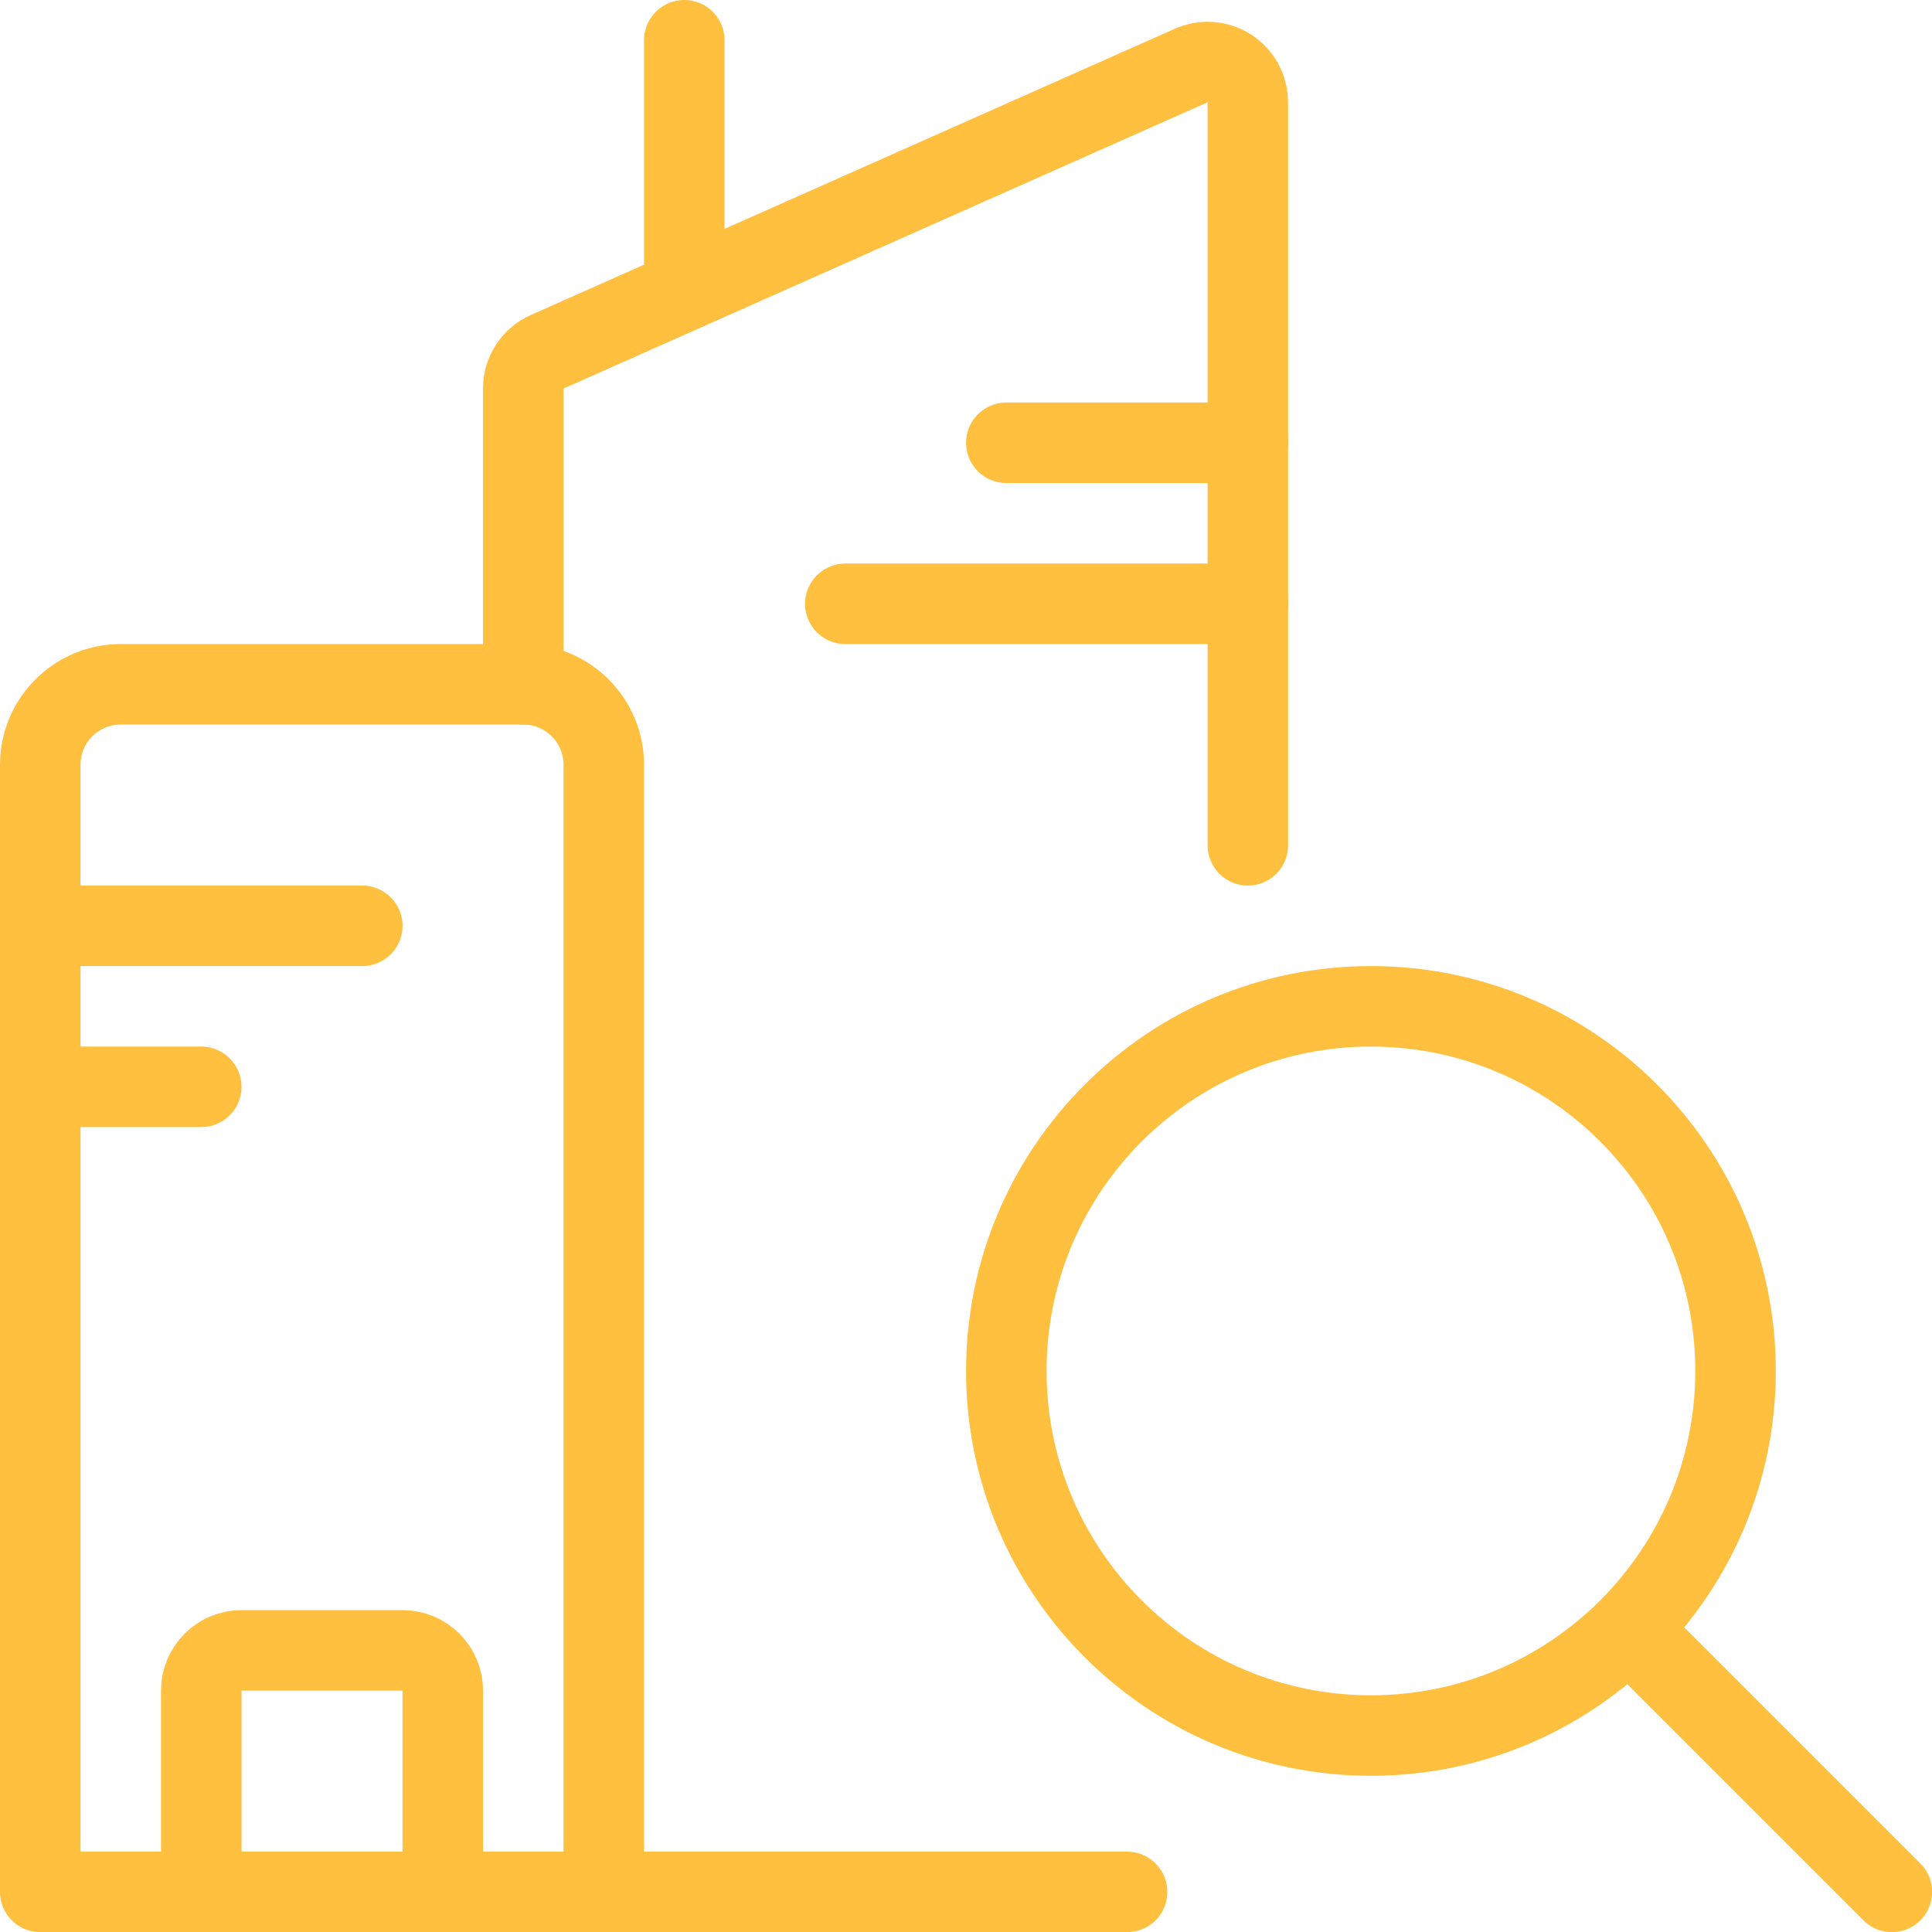
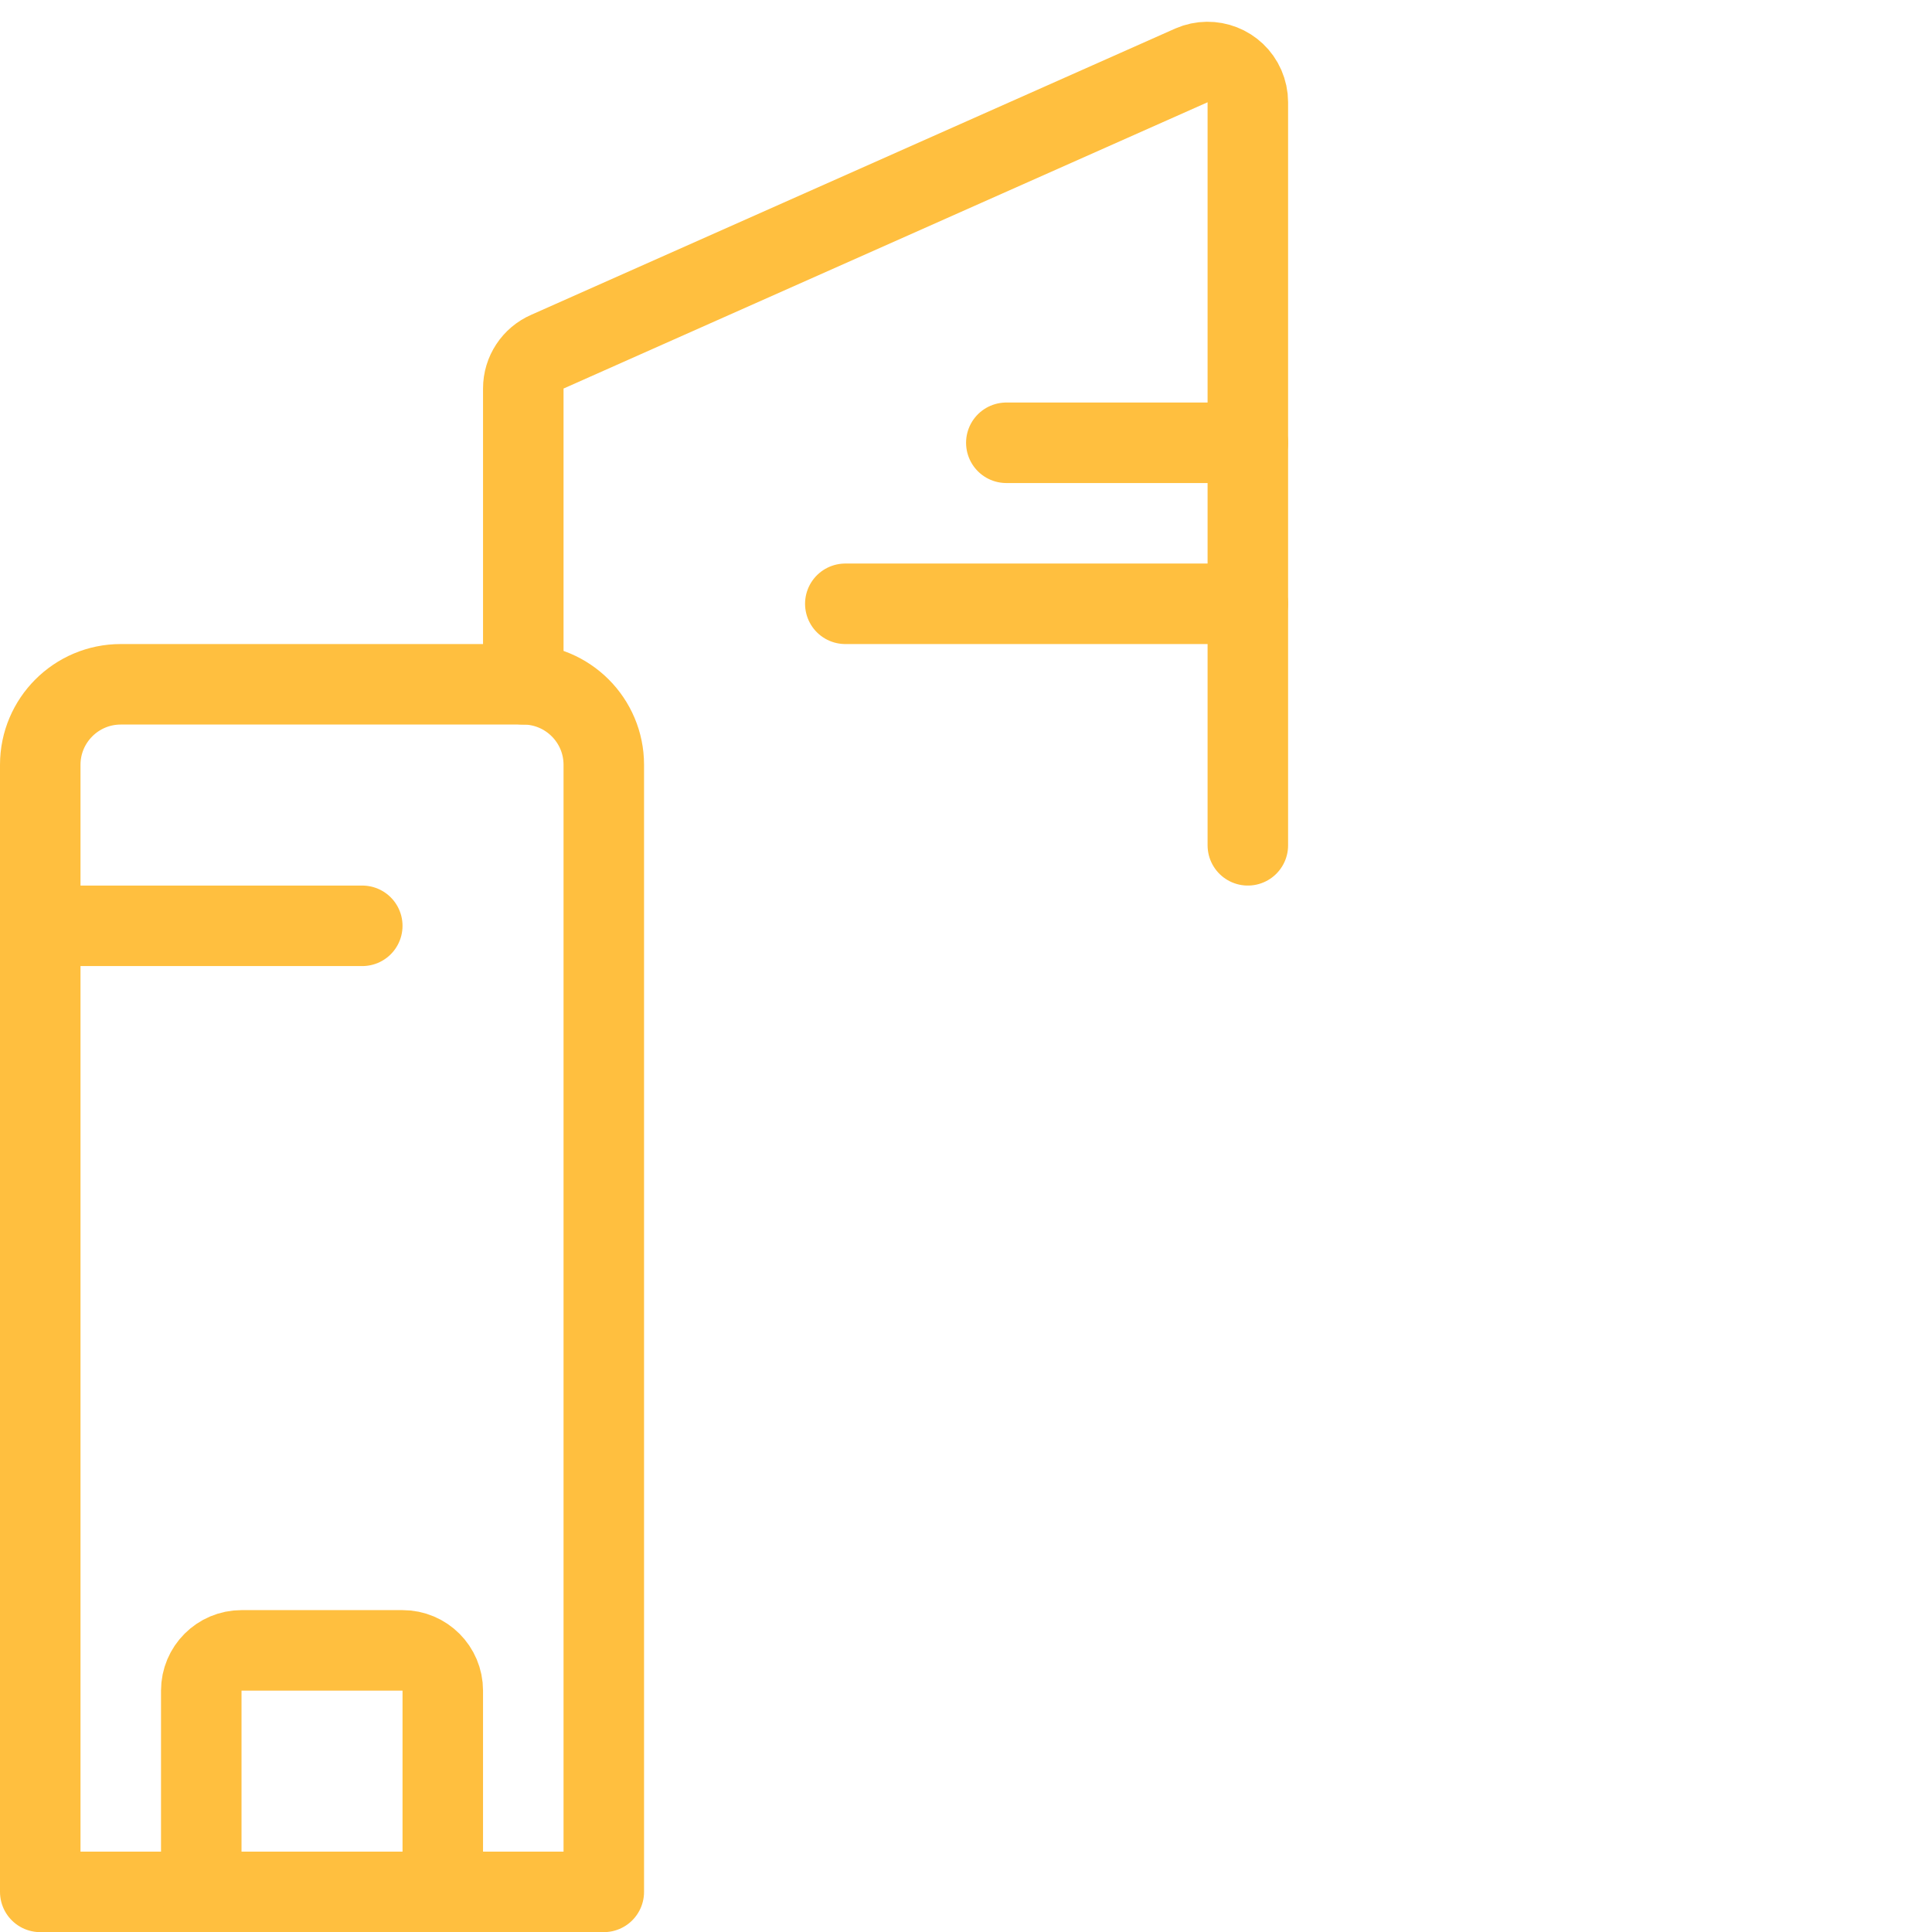
<svg xmlns="http://www.w3.org/2000/svg" version="1.1" viewBox="0 0 112 112" width="112" height="112">
  <title>Exported from Streamline App (https://app.streamlineicons.com)</title>
  <g transform="matrix(4.667,0,0,4.667,0,0)">
    <path d="M 7.5,23.5h-7v-14c0-0.552,0.448-1,1-1h5c0.552,0,1,0.448,1,1V23.5z " stroke="#ffbf3f" fill="none" stroke-width="1" stroke-linecap="round" stroke-linejoin="round" />
    <path d="M 6.5,8.5V4.825 c0-0.198,0.118-0.378,0.3-0.457l8-3.556c0.253-0.11,0.548,0.005,0.658,0.258c0.027,0.063,0.042,0.13,0.042,0.199V10.5 " stroke="#ffbf3f" fill="none" stroke-width="1" stroke-linecap="round" stroke-linejoin="round" />
    <path d="M 5.5,23.5V21 c0-0.276-0.224-0.5-0.5-0.5H3c-0.276,0-0.5,0.224-0.5,0.5v2.5 " stroke="#ffbf3f" fill="none" stroke-width="1" stroke-linecap="round" stroke-linejoin="round" />
    <path d="M 0.5,11.5h4 " stroke="#ffbf3f" fill="none" stroke-width="1" stroke-linecap="round" stroke-linejoin="round" />
    <path d="M 12.5,5.5h3 " stroke="#ffbf3f" fill="none" stroke-width="1" stroke-linecap="round" stroke-linejoin="round" />
    <path d="M 10.5,7.5h5 " stroke="#ffbf3f" fill="none" stroke-width="1" stroke-linecap="round" stroke-linejoin="round" />
-     <path d="M 0.5,13.5h2 " stroke="#ffbf3f" fill="none" stroke-width="1" stroke-linecap="round" stroke-linejoin="round" />
-     <path d="M 8.5,3.611V0.5 " stroke="#ffbf3f" fill="none" stroke-width="1" stroke-linecap="round" stroke-linejoin="round" />
-     <path d="M 7.5,23.5H14 " stroke="#ffbf3f" fill="none" stroke-width="1" stroke-linecap="round" stroke-linejoin="round" />
-     <path d="M 17.029,12.5c2.501,0,4.529,2.028,4.529,4.529s-2.028,4.529-4.529,4.529S12.5,19.53,12.5,17.029 S14.528,12.5,17.029,12.5z " stroke="#ffbf3f" fill="none" stroke-width="1" stroke-linecap="round" stroke-linejoin="round" />
-     <path d="M 23.5,23.5l-3.248-3.248" stroke="#ffbf3f" fill="none" stroke-width="1" stroke-linecap="round" stroke-linejoin="round" />
  </g>
</svg>